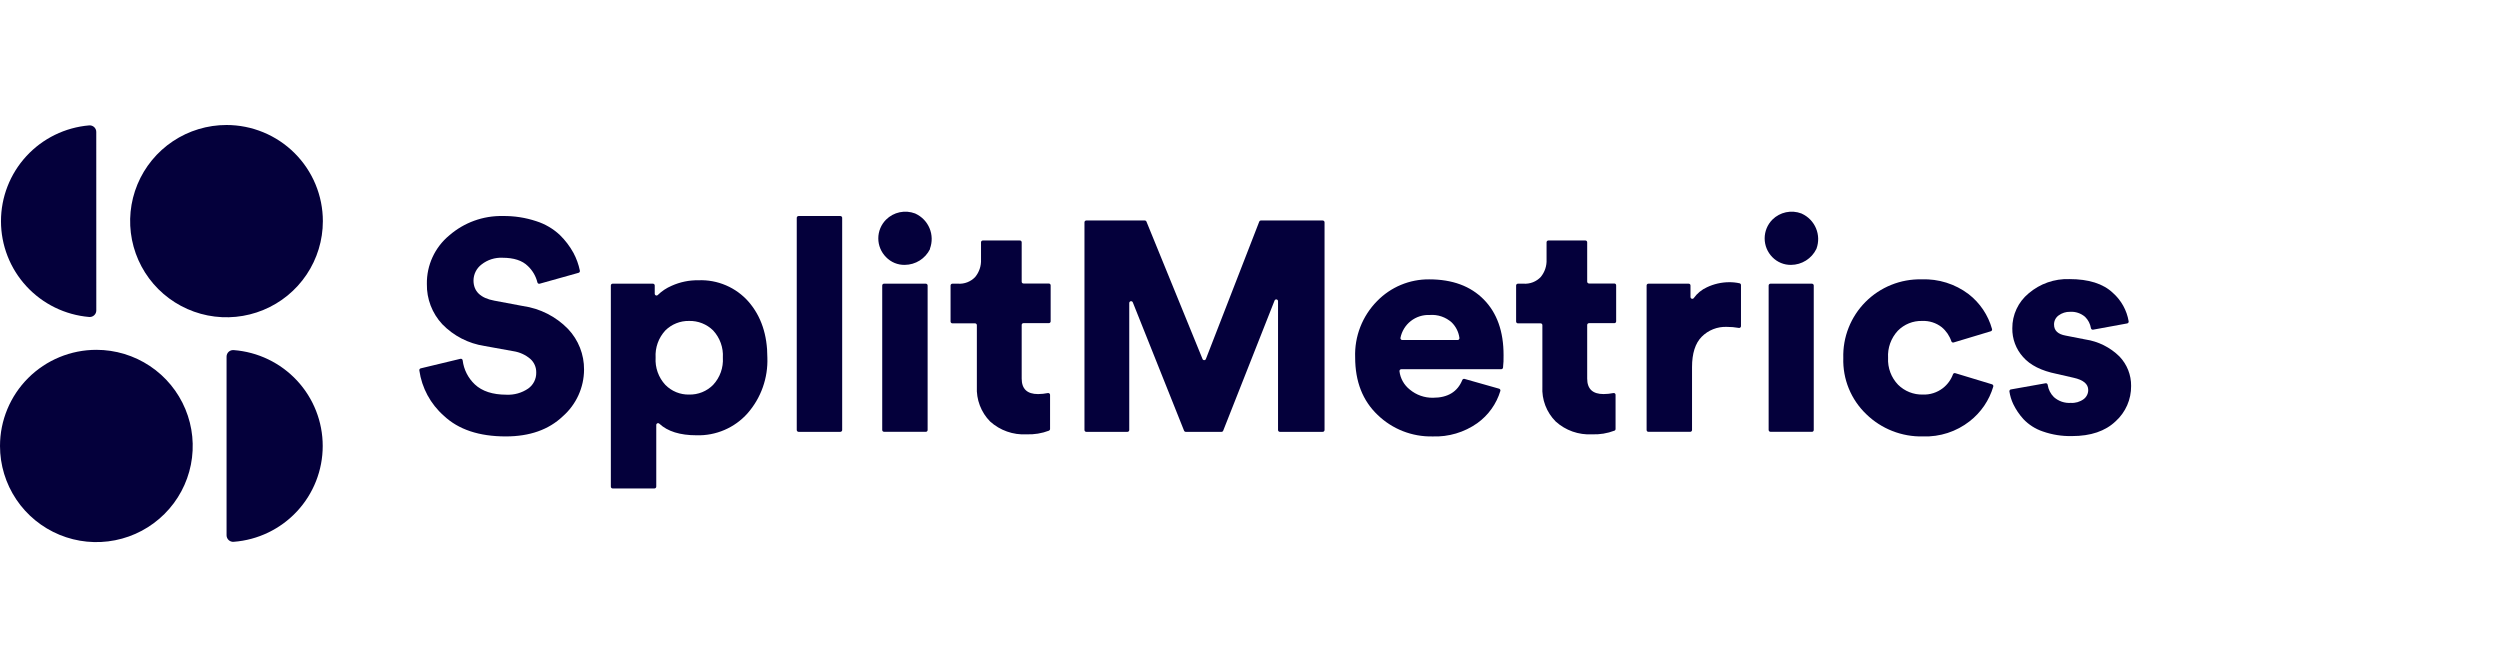
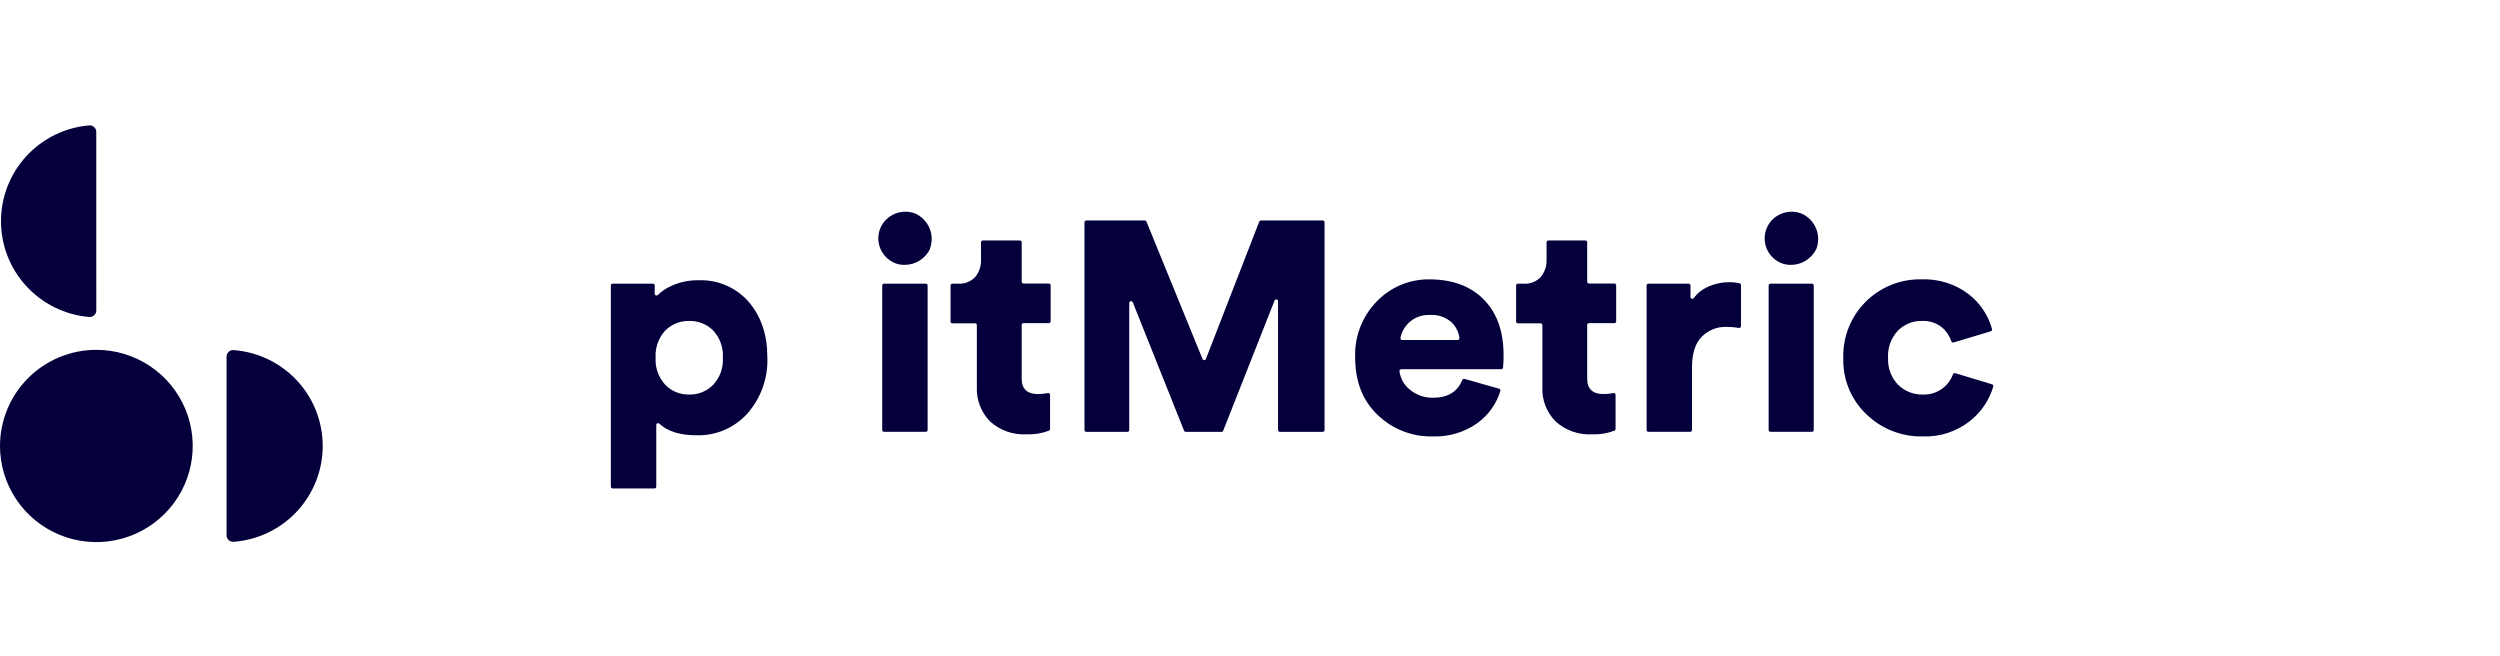
<svg xmlns="http://www.w3.org/2000/svg" width="160" height="42" viewBox="0 0 160 42" fill="none">
-   <path d="M37.025 17.461L34.537 18.158C34.522 18.162 34.506 18.163 34.49 18.161C34.474 18.159 34.459 18.154 34.446 18.145C34.432 18.137 34.42 18.126 34.411 18.113C34.402 18.1 34.396 18.085 34.393 18.069C34.294 17.672 34.084 17.31 33.785 17.028C33.426 16.672 32.886 16.496 32.158 16.496C31.675 16.474 31.2 16.626 30.82 16.925C30.661 17.045 30.532 17.199 30.443 17.376C30.354 17.553 30.306 17.748 30.304 17.946C30.304 18.646 30.75 19.078 31.642 19.243L33.458 19.584C34.561 19.739 35.581 20.257 36.356 21.055C37.021 21.758 37.388 22.691 37.379 23.658C37.377 24.223 37.254 24.781 37.02 25.295C36.786 25.81 36.445 26.269 36.02 26.643C35.116 27.502 33.899 27.931 32.37 27.931C30.66 27.931 29.338 27.489 28.402 26.605C27.551 25.855 26.996 24.826 26.837 23.705C26.833 23.676 26.84 23.647 26.856 23.623C26.873 23.599 26.897 23.582 26.925 23.575L29.47 22.963C29.485 22.96 29.502 22.959 29.518 22.962C29.534 22.965 29.55 22.972 29.563 22.981C29.576 22.991 29.588 23.003 29.596 23.017C29.604 23.031 29.609 23.047 29.611 23.064C29.682 23.651 29.958 24.195 30.389 24.602C30.855 25.039 31.528 25.259 32.409 25.261C32.904 25.285 33.394 25.148 33.803 24.869C33.966 24.754 34.098 24.601 34.188 24.423C34.278 24.245 34.323 24.048 34.319 23.849C34.324 23.683 34.292 23.517 34.226 23.365C34.16 23.212 34.061 23.076 33.936 22.966C33.631 22.708 33.261 22.539 32.866 22.478L31.011 22.143C29.981 21.986 29.03 21.496 28.305 20.749C27.655 20.051 27.302 19.128 27.32 18.175C27.31 17.582 27.434 16.995 27.683 16.456C27.931 15.917 28.298 15.441 28.756 15.063C29.703 14.241 30.923 13.799 32.179 13.825C32.909 13.815 33.635 13.927 34.328 14.158C34.889 14.337 35.402 14.638 35.831 15.04C36.176 15.377 36.469 15.762 36.701 16.184C36.891 16.54 37.029 16.921 37.111 17.317C37.118 17.347 37.113 17.379 37.097 17.406C37.081 17.433 37.056 17.452 37.025 17.461Z" fill="#04003B" />
  <path d="M41.883 31.261H39.209C39.193 31.261 39.178 31.258 39.164 31.252C39.15 31.246 39.137 31.237 39.126 31.226C39.116 31.215 39.107 31.202 39.102 31.188C39.096 31.174 39.093 31.158 39.094 31.143V18.273C39.093 18.257 39.096 18.242 39.102 18.228C39.107 18.213 39.116 18.201 39.126 18.189C39.137 18.179 39.15 18.17 39.164 18.164C39.178 18.158 39.193 18.155 39.209 18.155H41.785C41.817 18.155 41.847 18.167 41.869 18.189C41.891 18.211 41.903 18.241 41.903 18.273V18.796C41.903 18.819 41.909 18.842 41.922 18.861C41.934 18.881 41.953 18.896 41.974 18.904C41.995 18.913 42.019 18.916 42.041 18.911C42.064 18.906 42.085 18.895 42.101 18.878C42.356 18.629 42.656 18.43 42.985 18.29C43.522 18.048 44.106 17.927 44.695 17.937C45.302 17.911 45.906 18.022 46.464 18.262C47.022 18.501 47.519 18.863 47.917 19.32C48.713 20.243 49.111 21.429 49.111 22.878C49.161 24.189 48.706 25.468 47.841 26.455C47.433 26.912 46.93 27.275 46.366 27.517C45.803 27.759 45.193 27.876 44.58 27.858C43.521 27.858 42.726 27.61 42.195 27.114C42.179 27.098 42.158 27.088 42.136 27.084C42.114 27.08 42.091 27.082 42.071 27.091C42.05 27.1 42.032 27.114 42.02 27.133C42.007 27.152 42.001 27.174 42.001 27.196V31.143C42.001 31.159 41.998 31.174 41.992 31.188C41.986 31.202 41.977 31.215 41.966 31.226C41.955 31.237 41.942 31.246 41.928 31.252C41.913 31.258 41.898 31.261 41.883 31.261ZM45.641 24.631C45.858 24.398 46.025 24.123 46.132 23.823C46.239 23.523 46.283 23.205 46.263 22.887C46.282 22.571 46.237 22.253 46.13 21.955C46.023 21.656 45.857 21.382 45.641 21.149C45.439 20.949 45.199 20.793 44.934 20.688C44.67 20.583 44.387 20.533 44.102 20.54C43.821 20.534 43.541 20.585 43.28 20.69C43.018 20.794 42.781 20.951 42.581 21.149C42.366 21.382 42.199 21.656 42.092 21.955C41.986 22.253 41.94 22.571 41.959 22.887C41.939 23.205 41.984 23.523 42.091 23.823C42.198 24.123 42.365 24.398 42.581 24.631C42.779 24.833 43.016 24.992 43.277 25.099C43.539 25.206 43.82 25.258 44.102 25.252C44.388 25.259 44.672 25.207 44.936 25.101C45.201 24.994 45.441 24.834 45.641 24.631Z" fill="#04003B" />
-   <path d="M53.778 27.638H51.107C51.076 27.637 51.047 27.624 51.026 27.602C51.004 27.58 50.992 27.551 50.992 27.52V13.941C50.992 13.911 51.004 13.881 51.026 13.86C51.047 13.838 51.077 13.826 51.107 13.826H53.781C53.796 13.826 53.812 13.829 53.826 13.834C53.84 13.84 53.853 13.848 53.864 13.859C53.875 13.869 53.884 13.882 53.89 13.896C53.896 13.91 53.899 13.926 53.899 13.941V27.52C53.899 27.536 53.896 27.551 53.89 27.566C53.884 27.58 53.875 27.593 53.863 27.604C53.852 27.615 53.839 27.624 53.824 27.63C53.809 27.636 53.794 27.638 53.778 27.638Z" fill="#04003B" />
  <path d="M56.709 16.458C56.39 16.139 56.211 15.707 56.211 15.257C56.211 14.806 56.39 14.374 56.709 14.055C56.947 13.818 57.249 13.655 57.578 13.585C57.907 13.515 58.249 13.542 58.564 13.661L58.596 13.676C59.002 13.865 59.322 14.199 59.493 14.613C59.664 15.026 59.673 15.488 59.519 15.908C59.52 15.92 59.52 15.932 59.519 15.944C59.37 16.244 59.141 16.497 58.857 16.675C58.573 16.853 58.245 16.949 57.909 16.952C57.686 16.957 57.464 16.916 57.257 16.831C57.051 16.745 56.864 16.619 56.709 16.458ZM59.251 27.634H56.577C56.561 27.634 56.546 27.631 56.532 27.625C56.518 27.62 56.505 27.611 56.494 27.6C56.484 27.589 56.475 27.576 56.47 27.562C56.464 27.547 56.461 27.532 56.462 27.517V18.273C56.461 18.258 56.464 18.242 56.47 18.228C56.475 18.214 56.484 18.201 56.494 18.19C56.505 18.179 56.518 18.17 56.532 18.164C56.546 18.158 56.561 18.155 56.577 18.155H59.251C59.282 18.155 59.312 18.168 59.334 18.19C59.356 18.212 59.368 18.242 59.368 18.273V27.52C59.368 27.535 59.365 27.551 59.359 27.566C59.353 27.58 59.344 27.593 59.333 27.604C59.322 27.615 59.308 27.624 59.294 27.629C59.279 27.635 59.263 27.638 59.248 27.637L59.251 27.634Z" fill="#04003B" />
  <path d="M65.388 15.506V18.026C65.387 18.042 65.39 18.057 65.395 18.071C65.401 18.086 65.409 18.099 65.42 18.11C65.431 18.12 65.444 18.129 65.458 18.135C65.472 18.141 65.487 18.144 65.503 18.144H67.124C67.155 18.144 67.185 18.157 67.207 18.179C67.23 18.201 67.242 18.231 67.242 18.262V20.565C67.242 20.596 67.23 20.626 67.207 20.648C67.185 20.67 67.155 20.682 67.124 20.682H65.503C65.487 20.682 65.472 20.685 65.458 20.69C65.444 20.696 65.431 20.704 65.42 20.715C65.41 20.726 65.401 20.739 65.395 20.753C65.39 20.767 65.387 20.782 65.388 20.797V24.229C65.388 24.891 65.736 25.221 66.437 25.221C66.647 25.219 66.856 25.197 67.062 25.156C67.079 25.152 67.096 25.153 67.113 25.157C67.13 25.161 67.145 25.168 67.159 25.179C67.172 25.189 67.183 25.203 67.191 25.218C67.199 25.234 67.203 25.25 67.204 25.268V27.453C67.204 27.476 67.197 27.498 67.185 27.517C67.173 27.536 67.156 27.552 67.136 27.562C66.675 27.737 66.184 27.817 65.691 27.797C65.269 27.82 64.846 27.759 64.448 27.618C64.049 27.478 63.682 27.259 63.368 26.976C63.079 26.683 62.855 26.334 62.709 25.949C62.562 25.565 62.498 25.155 62.519 24.744V20.809C62.519 20.794 62.516 20.778 62.51 20.764C62.504 20.75 62.495 20.737 62.484 20.727C62.474 20.716 62.461 20.708 62.446 20.702C62.432 20.696 62.417 20.694 62.401 20.694H60.951C60.92 20.693 60.891 20.681 60.869 20.659C60.848 20.637 60.836 20.607 60.836 20.576V18.274C60.836 18.243 60.848 18.213 60.869 18.191C60.891 18.169 60.92 18.157 60.951 18.156H61.313C61.517 18.17 61.721 18.139 61.912 18.064C62.102 17.99 62.273 17.875 62.413 17.727C62.67 17.413 62.803 17.016 62.785 16.612V15.506C62.785 15.491 62.788 15.476 62.794 15.461C62.8 15.447 62.808 15.434 62.819 15.424C62.83 15.413 62.843 15.405 62.858 15.399C62.872 15.393 62.887 15.391 62.902 15.391H65.261C65.277 15.39 65.293 15.391 65.308 15.396C65.324 15.401 65.338 15.409 65.35 15.42C65.362 15.431 65.371 15.444 65.378 15.459C65.384 15.474 65.388 15.49 65.388 15.506Z" fill="#04003B" />
  <path d="M84.642 27.638H81.912C81.896 27.638 81.881 27.635 81.867 27.629C81.852 27.623 81.839 27.614 81.828 27.603C81.817 27.592 81.809 27.579 81.803 27.565C81.797 27.551 81.794 27.535 81.794 27.52V19.285C81.796 19.257 81.788 19.229 81.771 19.207C81.754 19.184 81.729 19.169 81.701 19.163C81.674 19.158 81.645 19.163 81.621 19.177C81.597 19.191 81.579 19.214 81.57 19.241L78.286 27.561C78.278 27.583 78.264 27.603 78.245 27.616C78.226 27.63 78.203 27.638 78.18 27.638H75.889C75.865 27.638 75.843 27.631 75.823 27.617C75.804 27.604 75.789 27.586 75.78 27.564L72.499 19.349C72.489 19.325 72.47 19.304 72.446 19.291C72.423 19.278 72.395 19.273 72.368 19.278C72.342 19.283 72.318 19.297 72.3 19.317C72.283 19.338 72.272 19.364 72.272 19.391V27.52C72.272 27.535 72.269 27.551 72.264 27.565C72.258 27.579 72.25 27.592 72.239 27.603C72.228 27.614 72.216 27.623 72.201 27.629C72.187 27.635 72.172 27.638 72.157 27.638H69.521C69.506 27.638 69.491 27.635 69.477 27.629C69.462 27.623 69.45 27.614 69.439 27.603C69.428 27.592 69.42 27.579 69.414 27.565C69.409 27.551 69.406 27.535 69.406 27.52V14.229C69.406 14.214 69.409 14.198 69.414 14.184C69.42 14.17 69.428 14.157 69.439 14.146C69.45 14.135 69.462 14.126 69.477 14.12C69.491 14.114 69.506 14.111 69.521 14.111H73.265C73.289 14.111 73.312 14.118 73.331 14.132C73.35 14.145 73.365 14.163 73.374 14.185L76.962 22.976C76.97 22.998 76.985 23.017 77.004 23.03C77.023 23.043 77.046 23.05 77.07 23.05C77.093 23.05 77.116 23.043 77.135 23.03C77.154 23.017 77.169 22.998 77.177 22.976L80.591 14.185C80.6 14.163 80.615 14.145 80.634 14.132C80.654 14.118 80.677 14.111 80.7 14.111H84.653C84.685 14.111 84.715 14.124 84.737 14.146C84.759 14.168 84.771 14.198 84.771 14.229V27.52C84.771 27.537 84.768 27.553 84.761 27.568C84.755 27.583 84.745 27.597 84.733 27.608C84.721 27.619 84.706 27.627 84.69 27.632C84.675 27.637 84.658 27.639 84.642 27.638Z" fill="#04003B" />
-   <path d="M93.731 24.25L95.942 24.876C95.957 24.881 95.971 24.888 95.984 24.898C95.996 24.907 96.006 24.919 96.013 24.933C96.02 24.947 96.025 24.962 96.027 24.977C96.028 24.993 96.027 25.008 96.022 25.023C95.771 25.852 95.253 26.576 94.548 27.082C93.712 27.672 92.704 27.971 91.68 27.932C91.033 27.945 90.39 27.831 89.788 27.595C89.186 27.359 88.637 27.007 88.172 26.558C87.21 25.645 86.73 24.417 86.73 22.876C86.705 22.211 86.816 21.549 87.058 20.928C87.299 20.308 87.665 19.744 88.133 19.27C88.566 18.825 89.085 18.471 89.659 18.232C90.232 17.993 90.849 17.873 91.47 17.879C92.95 17.879 94.114 18.308 94.961 19.167C95.808 20.026 96.231 21.214 96.228 22.732C96.234 22.999 96.223 23.266 96.193 23.532C96.188 23.559 96.174 23.584 96.153 23.601C96.132 23.619 96.106 23.629 96.078 23.629H89.684C89.668 23.629 89.651 23.632 89.637 23.639C89.622 23.645 89.608 23.655 89.597 23.667C89.586 23.678 89.578 23.692 89.572 23.708C89.567 23.723 89.565 23.739 89.566 23.756C89.621 24.219 89.859 24.642 90.226 24.932C90.643 25.28 91.172 25.466 91.715 25.456C92.659 25.456 93.284 25.075 93.59 24.314C93.602 24.289 93.623 24.268 93.649 24.256C93.675 24.244 93.704 24.242 93.731 24.25ZM89.749 21.761H93.286C93.303 21.762 93.319 21.758 93.335 21.752C93.35 21.745 93.363 21.735 93.374 21.723C93.385 21.711 93.394 21.696 93.399 21.681C93.404 21.665 93.406 21.648 93.404 21.632C93.355 21.254 93.181 20.903 92.909 20.635C92.719 20.465 92.496 20.335 92.255 20.253C92.013 20.171 91.757 20.139 91.503 20.159C91.065 20.139 90.635 20.276 90.291 20.546C89.947 20.816 89.712 21.2 89.628 21.629C89.626 21.646 89.627 21.663 89.632 21.679C89.638 21.696 89.646 21.71 89.658 21.723C89.669 21.736 89.683 21.746 89.699 21.752C89.715 21.759 89.732 21.762 89.749 21.761Z" fill="#04003B" />
+   <path d="M93.731 24.25L95.942 24.876C95.957 24.881 95.971 24.888 95.984 24.898C95.996 24.907 96.006 24.919 96.013 24.933C96.02 24.947 96.025 24.962 96.027 24.977C96.028 24.993 96.027 25.008 96.022 25.023C95.771 25.852 95.253 26.576 94.548 27.082C93.712 27.672 92.704 27.971 91.68 27.932C91.033 27.945 90.39 27.831 89.788 27.595C89.186 27.359 88.637 27.007 88.172 26.558C87.21 25.645 86.73 24.417 86.73 22.876C86.705 22.211 86.816 21.549 87.058 20.928C87.299 20.308 87.665 19.744 88.133 19.27C88.566 18.825 89.085 18.471 89.659 18.232C90.232 17.993 90.849 17.873 91.47 17.879C92.95 17.879 94.114 18.308 94.961 19.167C95.808 20.026 96.231 21.214 96.228 22.732C96.234 22.999 96.223 23.266 96.193 23.532C96.188 23.559 96.174 23.584 96.153 23.601C96.132 23.619 96.106 23.629 96.078 23.629H89.684C89.668 23.629 89.651 23.632 89.637 23.639C89.622 23.645 89.608 23.655 89.597 23.667C89.586 23.678 89.578 23.692 89.572 23.708C89.567 23.723 89.565 23.739 89.566 23.756C89.621 24.219 89.859 24.642 90.226 24.932C90.643 25.28 91.172 25.466 91.715 25.456C92.659 25.456 93.284 25.075 93.59 24.314C93.602 24.289 93.623 24.268 93.649 24.256ZM89.749 21.761H93.286C93.303 21.762 93.319 21.758 93.335 21.752C93.35 21.745 93.363 21.735 93.374 21.723C93.385 21.711 93.394 21.696 93.399 21.681C93.404 21.665 93.406 21.648 93.404 21.632C93.355 21.254 93.181 20.903 92.909 20.635C92.719 20.465 92.496 20.335 92.255 20.253C92.013 20.171 91.757 20.139 91.503 20.159C91.065 20.139 90.635 20.276 90.291 20.546C89.947 20.816 89.712 21.2 89.628 21.629C89.626 21.646 89.627 21.663 89.632 21.679C89.638 21.696 89.646 21.71 89.658 21.723C89.669 21.736 89.683 21.746 89.699 21.752C89.715 21.759 89.732 21.762 89.749 21.761Z" fill="#04003B" />
  <path d="M101.58 15.506V18.026C101.58 18.057 101.592 18.087 101.615 18.109C101.637 18.131 101.667 18.144 101.698 18.144H103.319C103.335 18.144 103.35 18.147 103.364 18.153C103.378 18.159 103.391 18.168 103.402 18.178C103.412 18.189 103.421 18.203 103.426 18.217C103.432 18.231 103.435 18.246 103.434 18.262V20.564C103.435 20.58 103.432 20.595 103.426 20.609C103.421 20.623 103.412 20.637 103.402 20.648C103.391 20.658 103.378 20.667 103.364 20.673C103.35 20.679 103.335 20.682 103.319 20.682H101.698C101.683 20.682 101.667 20.684 101.653 20.69C101.639 20.696 101.626 20.704 101.615 20.715C101.604 20.725 101.595 20.738 101.589 20.752C101.583 20.766 101.58 20.782 101.58 20.797V24.229C101.58 24.892 101.931 25.222 102.633 25.22C102.841 25.219 103.05 25.197 103.255 25.156C103.271 25.152 103.289 25.151 103.306 25.155C103.323 25.159 103.339 25.166 103.352 25.177C103.366 25.188 103.377 25.202 103.385 25.217C103.392 25.233 103.396 25.25 103.396 25.267V27.453C103.397 27.475 103.391 27.498 103.379 27.517C103.367 27.537 103.349 27.552 103.328 27.561C102.869 27.737 102.378 27.817 101.887 27.797C101.464 27.82 101.042 27.759 100.643 27.619C100.244 27.478 99.877 27.259 99.564 26.976C99.273 26.684 99.047 26.335 98.9 25.95C98.754 25.566 98.689 25.155 98.712 24.744V20.809C98.712 20.793 98.709 20.778 98.704 20.764C98.698 20.75 98.69 20.737 98.679 20.727C98.668 20.716 98.655 20.707 98.641 20.702C98.627 20.696 98.612 20.694 98.597 20.694H97.146C97.131 20.694 97.116 20.691 97.102 20.685C97.087 20.679 97.075 20.67 97.064 20.659C97.053 20.648 97.045 20.635 97.039 20.621C97.034 20.607 97.031 20.591 97.031 20.576V18.273C97.031 18.258 97.034 18.243 97.039 18.229C97.045 18.214 97.053 18.201 97.064 18.19C97.075 18.179 97.087 18.171 97.102 18.165C97.116 18.159 97.131 18.156 97.146 18.156H97.509C97.713 18.169 97.917 18.138 98.107 18.064C98.297 17.99 98.468 17.874 98.609 17.726C98.866 17.413 98.998 17.016 98.98 16.611V15.506C98.98 15.49 98.983 15.475 98.989 15.461C98.995 15.447 99.004 15.434 99.015 15.424C99.026 15.413 99.039 15.404 99.053 15.399C99.067 15.393 99.082 15.391 99.098 15.391H101.456C101.472 15.39 101.488 15.392 101.503 15.397C101.518 15.402 101.532 15.411 101.543 15.421C101.555 15.432 101.564 15.445 101.571 15.46C101.577 15.474 101.58 15.49 101.58 15.506Z" fill="#04003B" />
  <path d="M111.423 18.246V20.872C111.423 20.89 111.419 20.906 111.412 20.922C111.405 20.937 111.394 20.951 111.381 20.962C111.367 20.973 111.352 20.981 111.336 20.985C111.319 20.989 111.302 20.99 111.285 20.987C111.028 20.941 110.767 20.918 110.506 20.92C110.211 20.909 109.916 20.96 109.641 21.069C109.366 21.178 109.117 21.342 108.909 21.552C108.496 21.97 108.29 22.619 108.29 23.496V27.52C108.29 27.551 108.277 27.581 108.255 27.603C108.233 27.625 108.203 27.637 108.172 27.637H105.498C105.482 27.637 105.467 27.634 105.453 27.628C105.439 27.622 105.426 27.613 105.415 27.602C105.405 27.591 105.396 27.578 105.391 27.564C105.385 27.55 105.382 27.535 105.383 27.52V18.273C105.382 18.257 105.385 18.242 105.391 18.228C105.396 18.213 105.405 18.201 105.415 18.189C105.426 18.178 105.439 18.17 105.453 18.164C105.467 18.158 105.482 18.155 105.498 18.155H108.077C108.108 18.156 108.137 18.168 108.159 18.19C108.18 18.212 108.192 18.242 108.192 18.273V19.008C108.192 19.032 108.199 19.056 108.214 19.076C108.228 19.096 108.248 19.111 108.272 19.119C108.295 19.127 108.321 19.127 108.344 19.119C108.367 19.111 108.387 19.096 108.402 19.076C108.617 18.775 108.908 18.537 109.245 18.384C109.687 18.174 110.17 18.064 110.66 18.061C110.888 18.058 111.115 18.082 111.338 18.131C111.363 18.138 111.385 18.154 111.4 18.174C111.415 18.195 111.424 18.22 111.423 18.246Z" fill="#04003B" />
  <path d="M113.432 16.459C113.115 16.139 112.938 15.707 112.938 15.257C112.938 14.807 113.115 14.376 113.432 14.056C113.671 13.818 113.973 13.655 114.303 13.585C114.632 13.515 114.975 13.542 115.29 13.662L115.319 13.676C115.727 13.863 116.05 14.197 116.224 14.61C116.397 15.024 116.41 15.487 116.257 15.909C116.254 15.92 116.249 15.931 116.243 15.941C116.095 16.242 115.865 16.497 115.58 16.675C115.295 16.854 114.966 16.95 114.629 16.953C114.406 16.956 114.185 16.915 113.979 16.829C113.773 16.744 113.587 16.618 113.432 16.459ZM115.973 27.635H113.308C113.278 27.634 113.248 27.621 113.227 27.599C113.206 27.577 113.193 27.548 113.193 27.517V18.273C113.193 18.242 113.206 18.213 113.227 18.191C113.248 18.169 113.278 18.156 113.308 18.155H115.962C115.993 18.155 116.023 18.168 116.045 18.19C116.067 18.212 116.08 18.242 116.08 18.273V27.52C116.08 27.536 116.077 27.551 116.071 27.565C116.065 27.579 116.056 27.592 116.045 27.603C116.034 27.614 116.021 27.623 116.007 27.629C115.993 27.635 115.977 27.638 115.962 27.638L115.973 27.635Z" fill="#04003B" />
  <path d="M123.018 20.54C122.729 20.532 122.441 20.583 122.172 20.692C121.904 20.8 121.661 20.963 121.459 21.169C121.243 21.402 121.077 21.676 120.97 21.974C120.863 22.272 120.818 22.589 120.837 22.905C120.82 23.22 120.869 23.534 120.979 23.83C121.089 24.125 121.258 24.395 121.476 24.622C121.684 24.828 121.931 24.989 122.202 25.098C122.474 25.206 122.764 25.258 123.057 25.252C123.521 25.27 123.977 25.124 124.345 24.84C124.638 24.612 124.862 24.306 124.99 23.958C124.999 23.929 125.019 23.905 125.046 23.891C125.072 23.876 125.103 23.873 125.132 23.881L127.49 24.596C127.519 24.605 127.544 24.626 127.559 24.652C127.573 24.679 127.577 24.71 127.57 24.74C127.312 25.619 126.784 26.394 126.061 26.958C125.21 27.625 124.15 27.97 123.068 27.931C122.4 27.947 121.736 27.829 121.113 27.585C120.491 27.341 119.924 26.976 119.445 26.511C118.96 26.048 118.578 25.488 118.324 24.869C118.07 24.249 117.95 23.583 117.971 22.914C117.951 22.25 118.067 21.589 118.312 20.972C118.556 20.354 118.924 19.793 119.393 19.322C119.862 18.851 120.422 18.48 121.039 18.232C121.656 17.983 122.318 17.863 122.983 17.878C124.064 17.837 125.127 18.171 125.99 18.823C126.718 19.387 127.244 20.171 127.49 21.058C127.499 21.087 127.495 21.119 127.48 21.146C127.465 21.173 127.44 21.193 127.411 21.202L125.029 21.919C125 21.927 124.969 21.923 124.943 21.909C124.917 21.895 124.897 21.871 124.887 21.843C124.77 21.491 124.557 21.178 124.271 20.94C123.915 20.662 123.47 20.52 123.018 20.54Z" fill="#04003B" />
-   <path d="M128.682 24.926L130.917 24.529C130.932 24.526 130.949 24.527 130.964 24.53C130.98 24.534 130.995 24.541 131.007 24.551C131.02 24.56 131.031 24.573 131.038 24.587C131.046 24.601 131.051 24.616 131.052 24.632C131.096 24.929 131.236 25.204 131.45 25.415C131.597 25.545 131.768 25.645 131.954 25.709C132.139 25.772 132.336 25.798 132.532 25.785C132.825 25.804 133.115 25.72 133.352 25.547C133.444 25.479 133.518 25.39 133.569 25.288C133.621 25.186 133.647 25.073 133.646 24.959C133.646 24.576 133.334 24.314 132.709 24.176L131.618 23.926C130.647 23.73 129.934 23.371 129.478 22.85C129.022 22.346 128.776 21.687 128.788 21.009C128.785 20.582 128.877 20.161 129.057 19.775C129.238 19.389 129.502 19.048 129.832 18.776C130.556 18.156 131.487 17.829 132.441 17.862C133.677 17.862 134.605 18.156 135.224 18.744C135.761 19.219 136.118 19.864 136.235 20.57C136.238 20.6 136.23 20.63 136.212 20.654C136.194 20.678 136.167 20.695 136.138 20.7L133.956 21.1C133.941 21.102 133.925 21.102 133.909 21.098C133.894 21.094 133.88 21.088 133.867 21.078C133.855 21.069 133.844 21.057 133.836 21.044C133.828 21.03 133.823 21.015 133.82 21C133.774 20.726 133.643 20.474 133.446 20.279C133.179 20.049 132.831 19.932 132.479 19.956C132.219 19.95 131.964 20.031 131.754 20.185C131.66 20.252 131.585 20.34 131.533 20.443C131.482 20.545 131.456 20.659 131.459 20.773C131.459 21.156 131.707 21.391 132.205 21.479L133.467 21.726C134.29 21.849 135.053 22.23 135.645 22.814C136.132 23.322 136.4 24 136.391 24.703C136.395 25.128 136.309 25.55 136.138 25.94C135.966 26.33 135.714 26.679 135.398 26.964C134.735 27.594 133.805 27.909 132.606 27.909C131.972 27.923 131.341 27.824 130.743 27.614C130.269 27.456 129.842 27.184 129.499 26.823C129.236 26.535 129.017 26.21 128.847 25.859C128.727 25.603 128.644 25.332 128.602 25.053C128.599 25.026 128.605 24.998 128.62 24.975C128.634 24.952 128.656 24.935 128.682 24.926Z" fill="#04003B" />
-   <path d="M20.663 14.153C20.663 15.37 20.301 16.559 19.623 17.571C18.946 18.583 17.983 19.372 16.855 19.837C15.729 20.303 14.489 20.425 13.292 20.188C12.096 19.95 10.997 19.364 10.134 18.504C9.272 17.643 8.685 16.547 8.447 15.353C8.209 14.16 8.331 12.923 8.798 11.798C9.264 10.674 10.055 9.713 11.069 9.037C12.083 8.361 13.276 8 14.495 8C15.305 8 16.107 8.159 16.855 8.468C17.604 8.778 18.284 9.231 18.856 9.802C19.429 10.373 19.883 11.052 20.193 11.798C20.503 12.545 20.663 13.345 20.663 14.153Z" fill="#04003B" />
  <path d="M6.163 19.869C6.163 19.927 6.151 19.984 6.128 20.037C6.104 20.09 6.07 20.137 6.028 20.176C5.985 20.216 5.935 20.246 5.88 20.265C5.825 20.284 5.767 20.291 5.709 20.287C4.17 20.157 2.735 19.454 1.689 18.319C0.643 17.184 0.063 15.699 0.063 14.157C0.062 12.615 0.642 11.13 1.687 9.994C2.732 8.858 4.167 8.156 5.707 8.025C5.764 8.02 5.823 8.027 5.878 8.046C5.933 8.065 5.983 8.095 6.026 8.134C6.068 8.173 6.102 8.221 6.126 8.274C6.149 8.327 6.161 8.385 6.161 8.443L6.163 19.869Z" fill="#04003B" />
  <path d="M0 28.542C0 29.759 0.362 30.948 1.039 31.96C1.717 32.972 2.68 33.76 3.807 34.226C4.934 34.692 6.174 34.814 7.37 34.576C8.567 34.339 9.666 33.753 10.528 32.892C11.391 32.032 11.978 30.936 12.216 29.742C12.454 28.548 12.332 27.311 11.865 26.187C11.398 25.063 10.608 24.102 9.594 23.426C8.579 22.75 7.387 22.389 6.167 22.389C4.532 22.389 2.963 23.037 1.806 24.191C0.65 25.345 0 26.91 0 28.542Z" fill="#04003B" />
  <path d="M14.5 34.259C14.5 34.316 14.512 34.374 14.536 34.426C14.559 34.479 14.593 34.527 14.636 34.566C14.678 34.605 14.729 34.635 14.783 34.654C14.838 34.673 14.896 34.681 14.954 34.676C16.504 34.559 17.953 33.861 19.01 32.724C20.067 31.586 20.654 30.092 20.654 28.541C20.654 26.99 20.067 25.496 19.01 24.358C17.953 23.221 16.504 22.523 14.954 22.406C14.896 22.401 14.838 22.408 14.784 22.427C14.729 22.445 14.679 22.475 14.636 22.514C14.593 22.553 14.559 22.6 14.536 22.653C14.512 22.706 14.5 22.763 14.5 22.82V34.259Z" fill="#04003B" />
</svg>